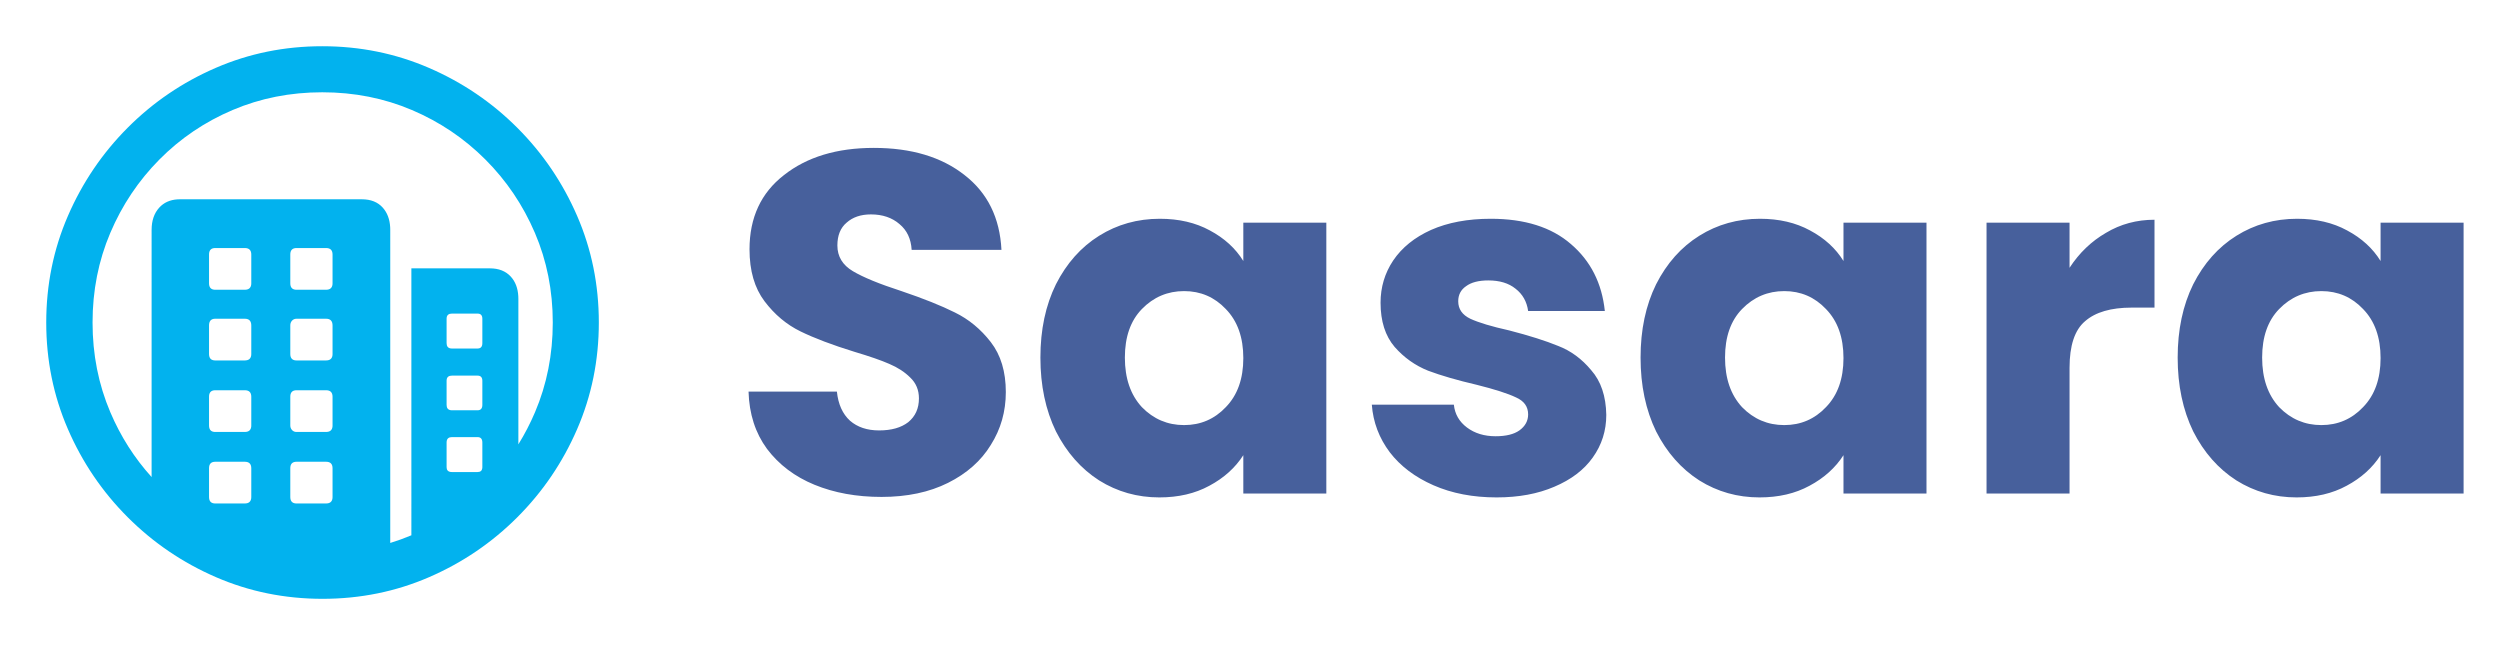
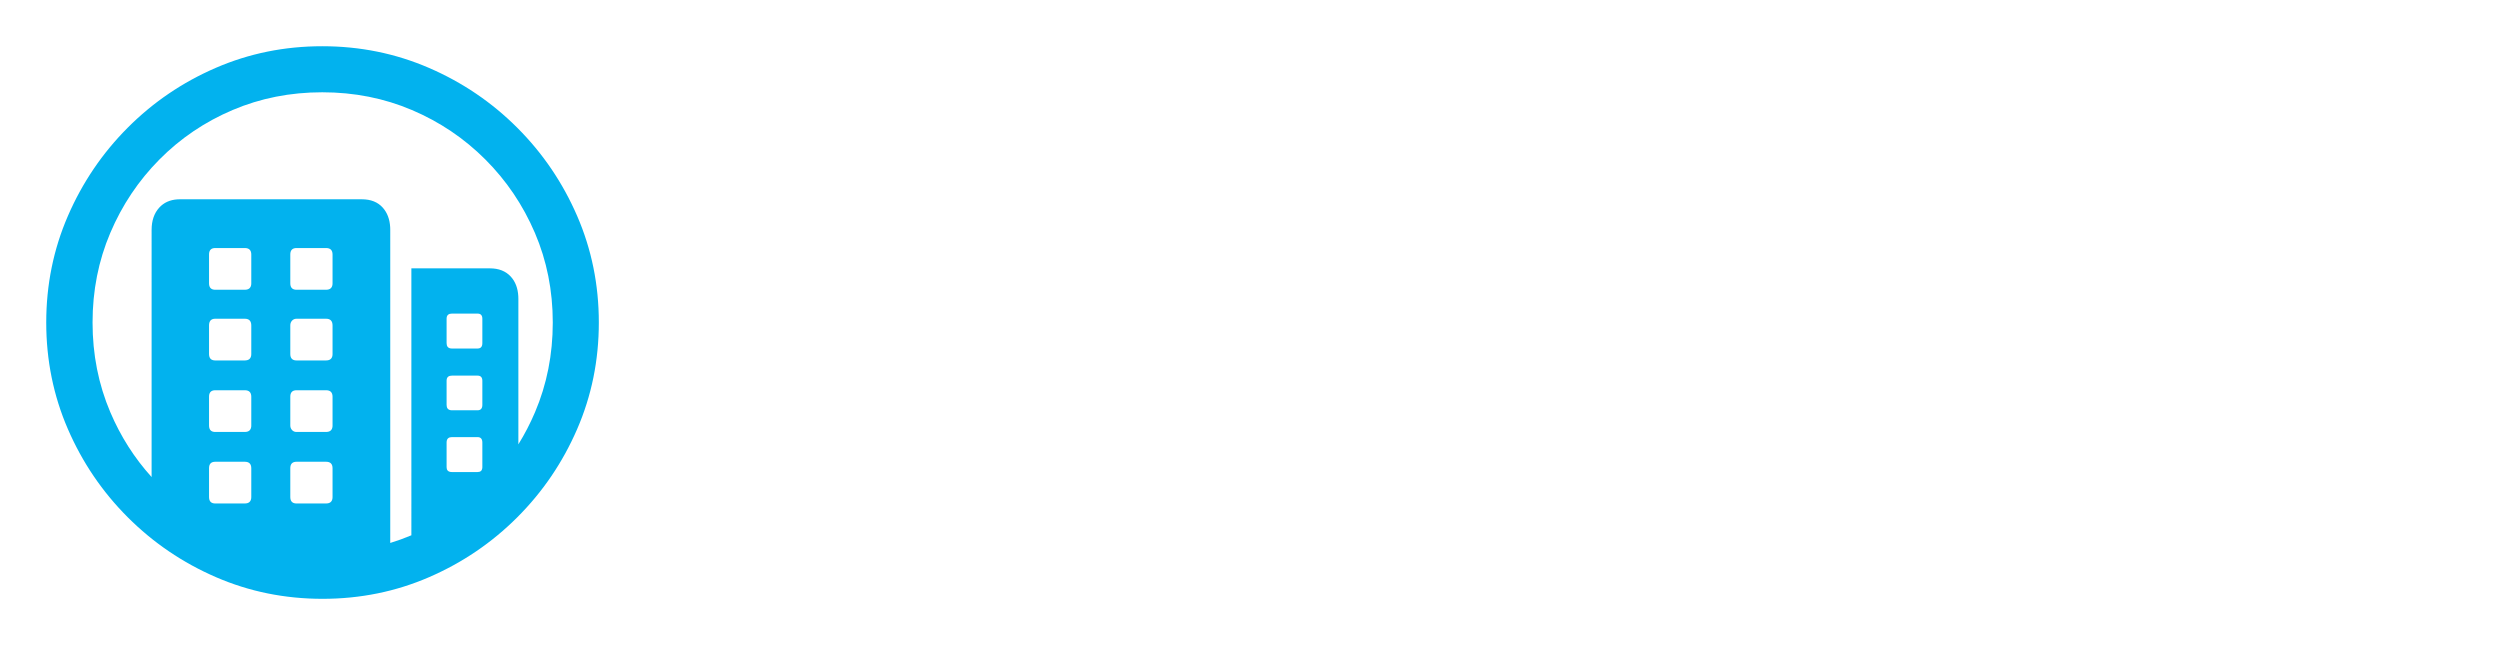
<svg xmlns="http://www.w3.org/2000/svg" width="309" height="80" viewBox="0 0 309 80" fill="none">
  <path d="M39.831 5.714C44.496 5.714 48.893 6.607 53.023 8.393C57.152 10.178 60.79 12.645 63.937 15.792C67.084 18.939 69.55 22.572 71.336 26.69C73.122 30.808 74.015 35.199 74.015 39.864C74.015 44.529 73.122 48.921 71.336 53.039C69.55 57.157 67.084 60.789 63.937 63.937C60.79 67.084 57.157 69.55 53.039 71.336C48.921 73.121 44.53 74.014 39.865 74.014C35.2 74.014 30.808 73.121 26.69 71.336C22.572 69.55 18.94 67.084 15.792 63.937C12.645 60.789 10.179 57.157 8.393 53.039C6.608 48.921 5.715 44.529 5.715 39.864C5.715 35.199 6.608 30.808 8.393 26.69C10.179 22.572 12.64 18.939 15.776 15.792C18.912 12.645 22.539 10.178 26.657 8.393C30.775 6.607 35.166 5.714 39.831 5.714ZM39.831 11.406C35.881 11.406 32.187 12.137 28.749 13.599C25.312 15.061 22.299 17.098 19.71 19.709C17.12 22.32 15.095 25.345 13.633 28.782C12.171 32.219 11.44 35.913 11.44 39.864C11.44 43.815 12.171 47.509 13.633 50.946C14.904 53.935 16.606 56.607 18.738 58.963L18.739 28.414C18.739 27.276 19.051 26.36 19.676 25.669C20.244 25.04 21.006 24.696 21.962 24.639L22.254 24.631H44.719C45.835 24.631 46.7 24.977 47.314 25.669C47.867 26.291 48.17 27.095 48.226 28.079L48.235 28.414L48.234 67.109C49.12 66.838 49.991 66.523 50.847 66.162L50.846 33.168H60.556C61.649 33.168 62.508 33.508 63.133 34.189C63.696 34.802 64.005 35.609 64.062 36.61L64.071 36.951L64.071 54.92C64.851 53.664 65.537 52.34 66.13 50.946C67.592 47.509 68.323 43.815 68.323 39.864C68.323 35.913 67.587 32.219 66.113 28.782C64.64 25.345 62.598 22.32 59.986 19.709C57.375 17.098 54.35 15.061 50.913 13.599C47.476 12.137 43.782 11.406 39.831 11.406ZM30.256 57.073H26.607C26.145 57.073 25.89 57.29 25.844 57.724L25.837 57.877V61.425C25.837 61.908 26.044 62.173 26.46 62.221L26.607 62.229H30.256C30.738 62.229 31.003 62.012 31.051 61.578L31.059 61.425V57.877C31.059 57.341 30.791 57.073 30.256 57.073ZM40.3 57.073H36.651C36.189 57.073 35.934 57.29 35.888 57.724L35.881 57.877V61.425C35.881 61.908 36.089 62.173 36.504 62.221L36.651 62.229H40.3C40.782 62.229 41.047 62.012 41.096 61.578L41.103 61.425V57.877C41.103 57.341 40.836 57.073 40.3 57.073ZM59.015 54.026H55.868C55.471 54.026 55.251 54.203 55.207 54.555L55.199 54.696V57.743C55.199 58.1 55.375 58.298 55.728 58.338L55.868 58.345H59.015C59.373 58.345 59.571 58.187 59.611 57.869L59.618 57.743V54.696C59.618 54.249 59.417 54.026 59.015 54.026ZM30.256 48.234H26.607C26.145 48.234 25.89 48.451 25.844 48.885L25.837 49.038V52.587C25.837 53.069 26.044 53.334 26.46 53.382L26.607 53.39H30.256C30.738 53.39 31.003 53.173 31.051 52.739L31.059 52.587V49.038C31.059 48.502 30.791 48.234 30.256 48.234ZM40.3 48.234H36.651C36.189 48.234 35.934 48.451 35.888 48.885L35.881 49.038V52.587C35.881 52.81 35.953 53 36.098 53.156C36.214 53.281 36.355 53.356 36.521 53.381L36.651 53.39H40.3C40.782 53.39 41.047 53.173 41.096 52.739L41.103 52.587V49.038C41.103 48.502 40.836 48.234 40.3 48.234ZM59.015 46.426H55.868C55.471 46.426 55.251 46.594 55.207 46.929L55.199 47.062V50.042C55.199 50.439 55.375 50.659 55.728 50.703L55.868 50.712H59.015C59.373 50.712 59.571 50.535 59.611 50.183L59.618 50.042V47.062C59.618 46.638 59.417 46.426 59.015 46.426ZM30.256 39.395H26.607C26.145 39.395 25.89 39.621 25.844 40.073L25.837 40.232V43.748C25.837 44.23 26.044 44.495 26.46 44.543L26.607 44.551H30.256C30.738 44.551 31.003 44.334 31.051 43.901L31.059 43.748V40.232C31.059 39.674 30.791 39.395 30.256 39.395ZM40.3 39.395H36.651C36.427 39.395 36.243 39.474 36.098 39.63C35.982 39.755 35.913 39.908 35.889 40.09L35.881 40.232V43.748C35.881 44.23 36.089 44.495 36.504 44.543L36.651 44.551H40.3C40.782 44.551 41.047 44.334 41.096 43.901L41.103 43.748V40.232C41.103 39.674 40.836 39.395 40.3 39.395ZM59.015 38.759H55.868C55.471 38.759 55.251 38.927 55.207 39.262L55.199 39.395V42.409C55.199 42.806 55.375 43.026 55.728 43.07L55.868 43.078H59.015C59.373 43.078 59.571 42.902 59.611 42.549L59.618 42.409V39.395C59.618 38.971 59.417 38.759 59.015 38.759ZM30.256 30.657H26.607C26.145 30.657 25.89 30.874 25.844 31.308L25.837 31.461V35.01C25.837 35.492 26.044 35.757 26.46 35.805L26.607 35.813H30.256C30.738 35.813 31.003 35.596 31.051 35.162L31.059 35.01V31.461C31.059 30.925 30.791 30.657 30.256 30.657ZM40.3 30.657H36.651C36.189 30.657 35.934 30.874 35.888 31.308L35.881 31.461V35.01C35.881 35.492 36.089 35.757 36.504 35.805L36.651 35.813H40.3C40.782 35.813 41.047 35.596 41.096 35.162L41.103 35.01V31.461C41.103 30.925 40.836 30.657 40.3 30.657Z" fill="#02B2EE" />
-   <path d="M108.96 61.42C105.88 61.42 103.12 60.92 100.68 59.92C98.24 58.92 96.28 57.44 94.8 55.48C93.36 53.52 92.6 51.16 92.52 48.4H103.44C103.6 49.96 104.14 51.16 105.06 52C105.98 52.8 107.18 53.2 108.66 53.2C110.18 53.2 111.38 52.86 112.26 52.18C113.14 51.46 113.58 50.48 113.58 49.24C113.58 48.2 113.22 47.34 112.5 46.66C111.82 45.98 110.96 45.42 109.92 44.98C108.92 44.54 107.48 44.04 105.6 43.48C102.88 42.64 100.66 41.8 98.94 40.96C97.22 40.12 95.74 38.88 94.5 37.24C93.26 35.6 92.64 33.46 92.64 30.82C92.64 26.9 94.06 23.84 96.9 21.64C99.74 19.4 103.44 18.28 108 18.28C112.64 18.28 116.38 19.4 119.22 21.64C122.06 23.84 123.58 26.92 123.78 30.88H112.68C112.6 29.52 112.1 28.46 111.18 27.7C110.26 26.9 109.08 26.5 107.64 26.5C106.4 26.5 105.4 26.84 104.64 27.52C103.88 28.16 103.5 29.1 103.5 30.34C103.5 31.7 104.14 32.76 105.42 33.52C106.7 34.28 108.7 35.1 111.42 35.98C114.14 36.9 116.34 37.78 118.02 38.62C119.74 39.46 121.22 40.68 122.46 42.28C123.7 43.88 124.32 45.94 124.32 48.46C124.32 50.86 123.7 53.04 122.46 55C121.26 56.96 119.5 58.52 117.18 59.68C114.86 60.84 112.12 61.42 108.96 61.42ZM128.594 44.2C128.594 40.76 129.234 37.74 130.514 35.14C131.834 32.54 133.614 30.54 135.854 29.14C138.094 27.74 140.594 27.04 143.354 27.04C145.714 27.04 147.774 27.52 149.534 28.48C151.334 29.44 152.714 30.7 153.674 32.26V27.52H163.934V61H153.674V56.26C152.674 57.82 151.274 59.08 149.474 60.04C147.714 61 145.654 61.48 143.294 61.48C140.574 61.48 138.094 60.78 135.854 59.38C133.614 57.94 131.834 55.92 130.514 53.32C129.234 50.68 128.594 47.64 128.594 44.2ZM153.674 44.26C153.674 41.7 152.954 39.68 151.514 38.2C150.114 36.72 148.394 35.98 146.354 35.98C144.314 35.98 142.574 36.72 141.134 38.2C139.734 39.64 139.034 41.64 139.034 44.2C139.034 46.76 139.734 48.8 141.134 50.32C142.574 51.8 144.314 52.54 146.354 52.54C148.394 52.54 150.114 51.8 151.514 50.32C152.954 48.84 153.674 46.82 153.674 44.26ZM184.977 61.48C182.057 61.48 179.457 60.98 177.177 59.98C174.897 58.98 173.097 57.62 171.777 55.9C170.457 54.14 169.717 52.18 169.557 50.02H179.697C179.817 51.18 180.357 52.12 181.317 52.84C182.277 53.56 183.457 53.92 184.857 53.92C186.137 53.92 187.117 53.68 187.797 53.2C188.517 52.68 188.877 52.02 188.877 51.22C188.877 50.26 188.377 49.56 187.377 49.12C186.377 48.64 184.757 48.12 182.517 47.56C180.117 47 178.117 46.42 176.517 45.82C174.917 45.18 173.537 44.2 172.377 42.88C171.217 41.52 170.637 39.7 170.637 37.42C170.637 35.5 171.157 33.76 172.197 32.2C173.277 30.6 174.837 29.34 176.877 28.42C178.957 27.5 181.417 27.04 184.257 27.04C188.457 27.04 191.757 28.08 194.157 30.16C196.597 32.24 197.997 35 198.357 38.44H188.877C188.717 37.28 188.197 36.36 187.317 35.68C186.477 35 185.357 34.66 183.957 34.66C182.757 34.66 181.837 34.9 181.197 35.38C180.557 35.82 180.237 36.44 180.237 37.24C180.237 38.2 180.737 38.92 181.737 39.4C182.777 39.88 184.377 40.36 186.537 40.84C189.017 41.48 191.037 42.12 192.597 42.76C194.157 43.36 195.517 44.36 196.677 45.76C197.877 47.12 198.497 48.96 198.537 51.28C198.537 53.24 197.977 55 196.857 56.56C195.777 58.08 194.197 59.28 192.117 60.16C190.077 61.04 187.697 61.48 184.977 61.48ZM202.774 44.2C202.774 40.76 203.414 37.74 204.694 35.14C206.014 32.54 207.794 30.54 210.034 29.14C212.274 27.74 214.774 27.04 217.534 27.04C219.894 27.04 221.954 27.52 223.714 28.48C225.514 29.44 226.894 30.7 227.854 32.26V27.52H238.114V61H227.854V56.26C226.854 57.82 225.454 59.08 223.654 60.04C221.894 61 219.834 61.48 217.474 61.48C214.754 61.48 212.274 60.78 210.034 59.38C207.794 57.94 206.014 55.92 204.694 53.32C203.414 50.68 202.774 47.64 202.774 44.2ZM227.854 44.26C227.854 41.7 227.134 39.68 225.694 38.2C224.294 36.72 222.574 35.98 220.534 35.98C218.494 35.98 216.754 36.72 215.314 38.2C213.914 39.64 213.214 41.64 213.214 44.2C213.214 46.76 213.914 48.8 215.314 50.32C216.754 51.8 218.494 52.54 220.534 52.54C222.574 52.54 224.294 51.8 225.694 50.32C227.134 48.84 227.854 46.82 227.854 44.26ZM255.796 33.1C256.996 31.26 258.496 29.82 260.296 28.78C262.096 27.7 264.096 27.16 266.296 27.16V38.02H263.476C260.916 38.02 258.996 38.58 257.716 39.7C256.436 40.78 255.796 42.7 255.796 45.46V61H245.536V27.52H255.796V33.1ZM269.16 44.2C269.16 40.76 269.8 37.74 271.08 35.14C272.4 32.54 274.18 30.54 276.42 29.14C278.66 27.74 281.16 27.04 283.92 27.04C286.28 27.04 288.34 27.52 290.1 28.48C291.9 29.44 293.28 30.7 294.24 32.26V27.52H304.5V61H294.24V56.26C293.24 57.82 291.84 59.08 290.04 60.04C288.28 61 286.22 61.48 283.86 61.48C281.14 61.48 278.66 60.78 276.42 59.38C274.18 57.94 272.4 55.92 271.08 53.32C269.8 50.68 269.16 47.64 269.16 44.2ZM294.24 44.26C294.24 41.7 293.52 39.68 292.08 38.2C290.68 36.72 288.96 35.98 286.92 35.98C284.88 35.98 283.14 36.72 281.7 38.2C280.3 39.64 279.6 41.64 279.6 44.2C279.6 46.76 280.3 48.8 281.7 50.32C283.14 51.8 284.88 52.54 286.92 52.54C288.96 52.54 290.68 51.8 292.08 50.32C293.52 48.84 294.24 46.82 294.24 44.26Z" fill="#47609C" />
</svg>